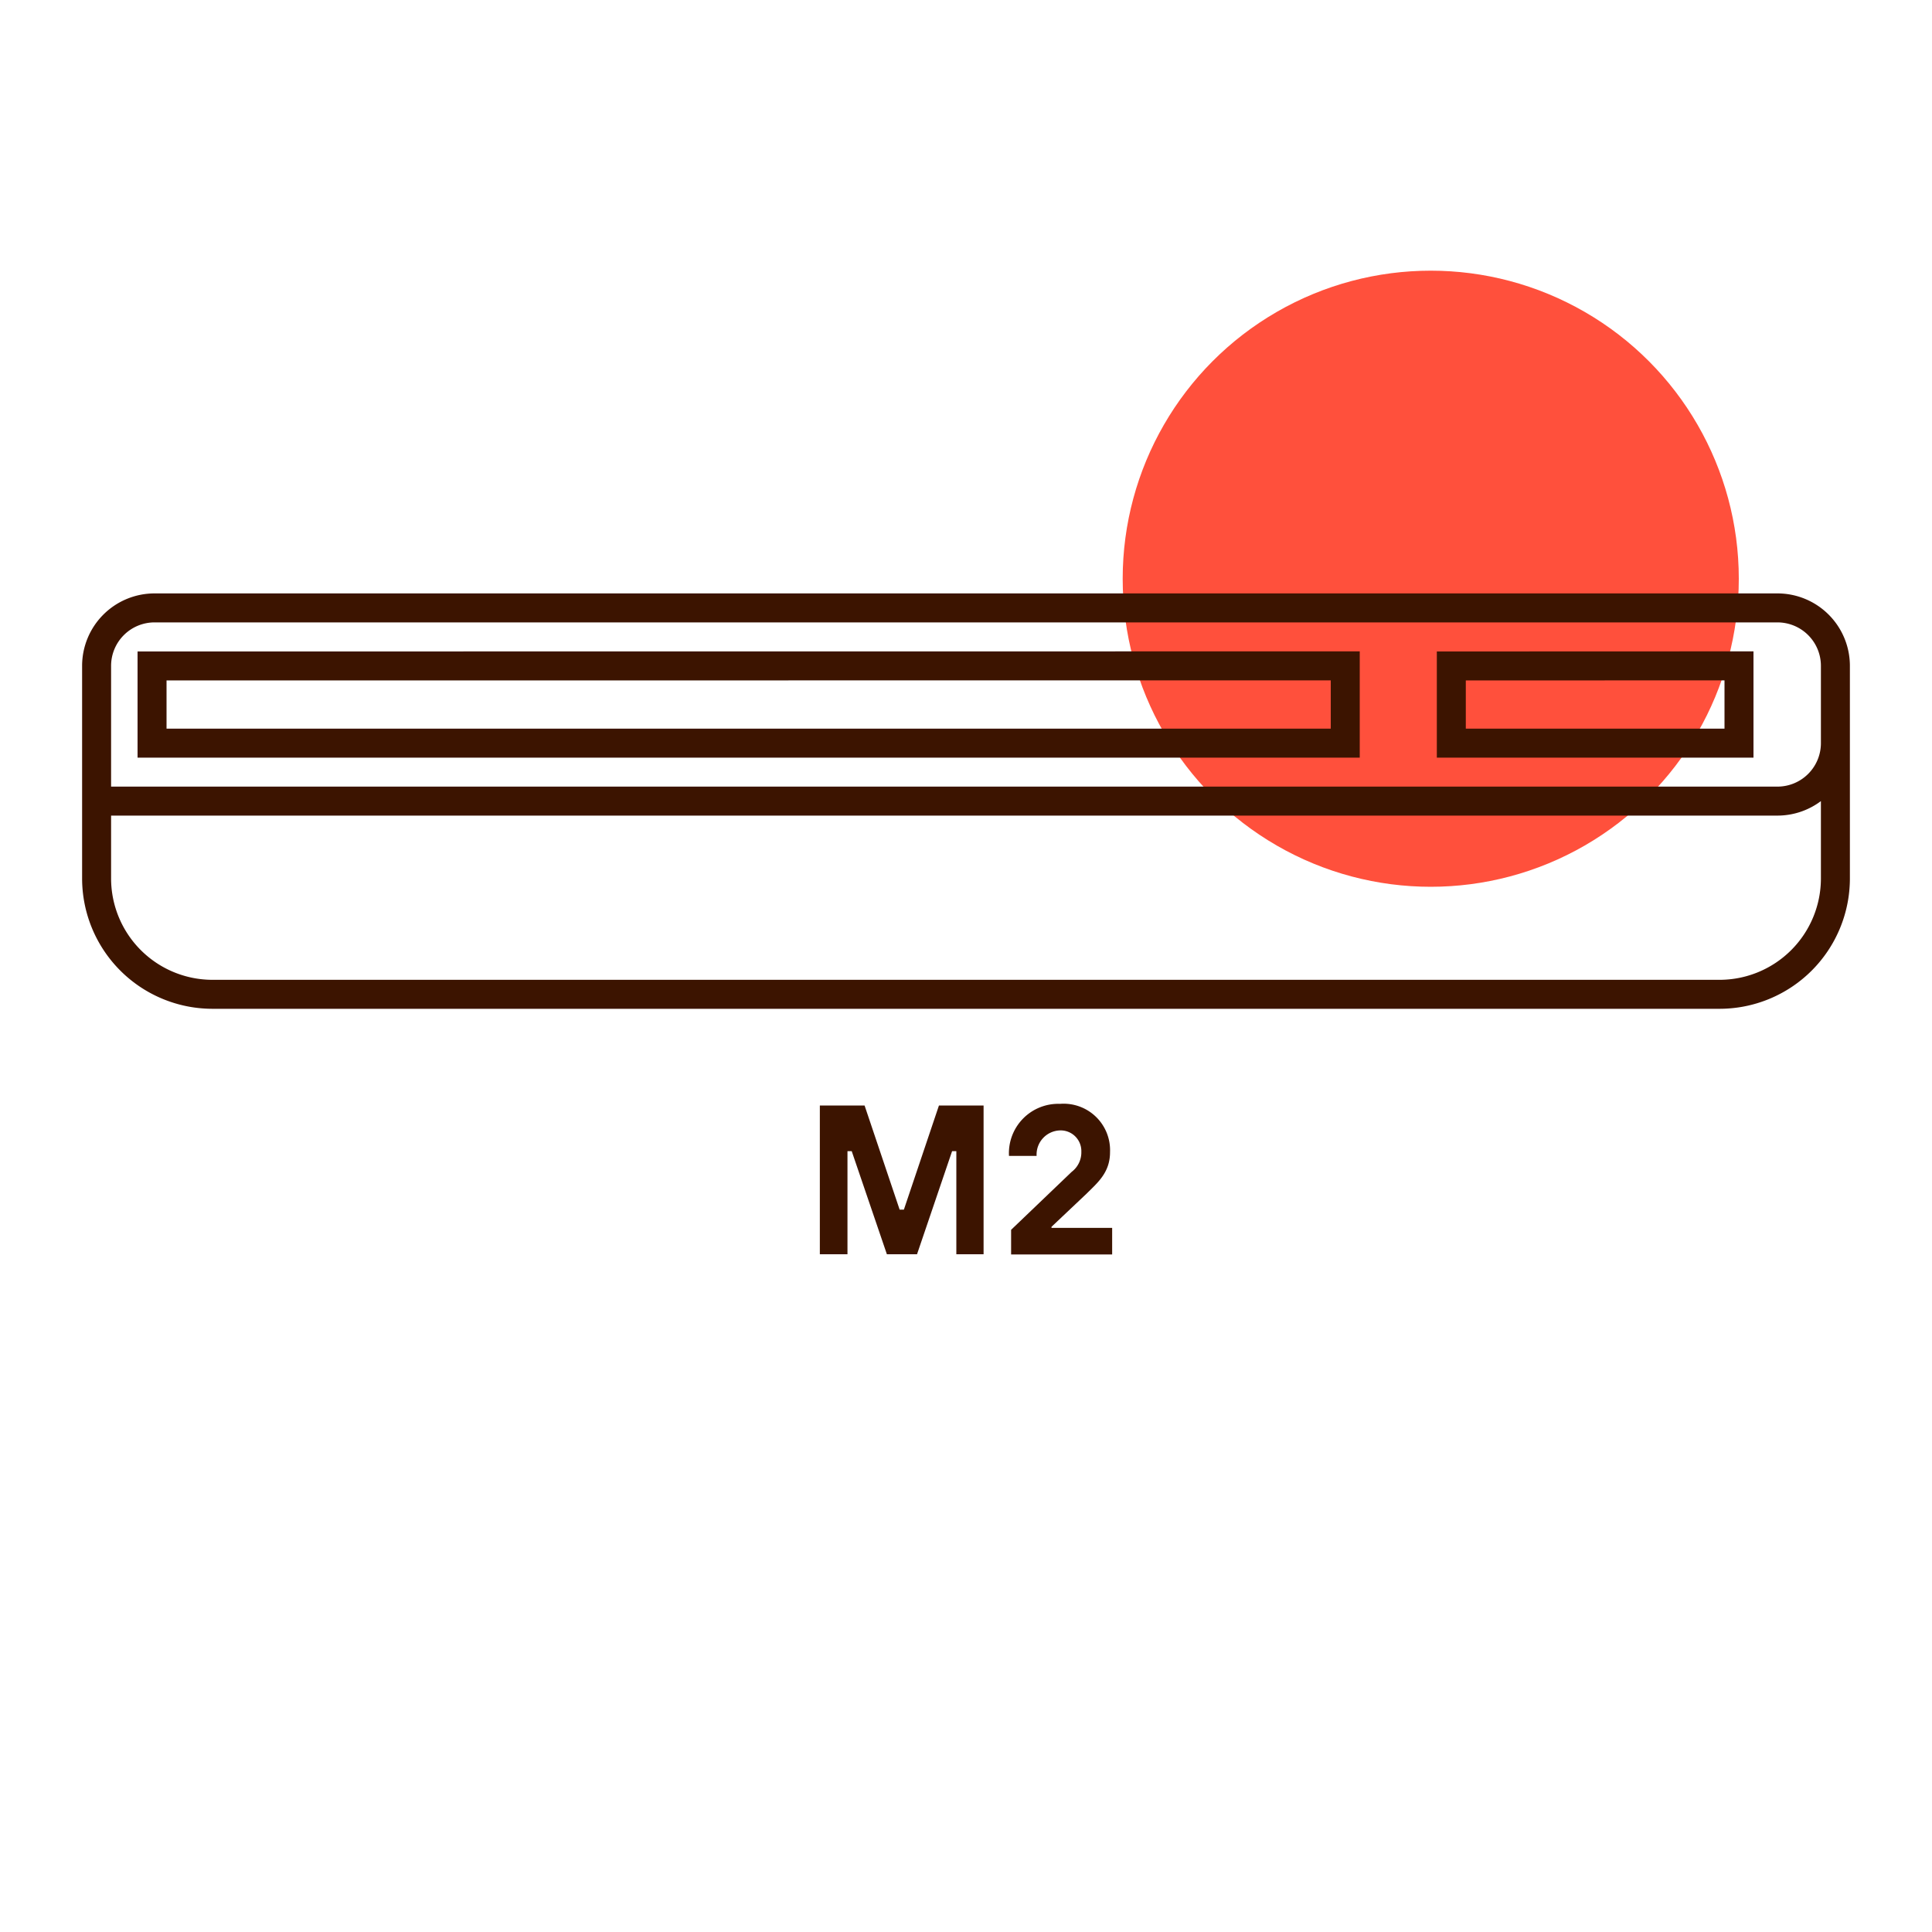
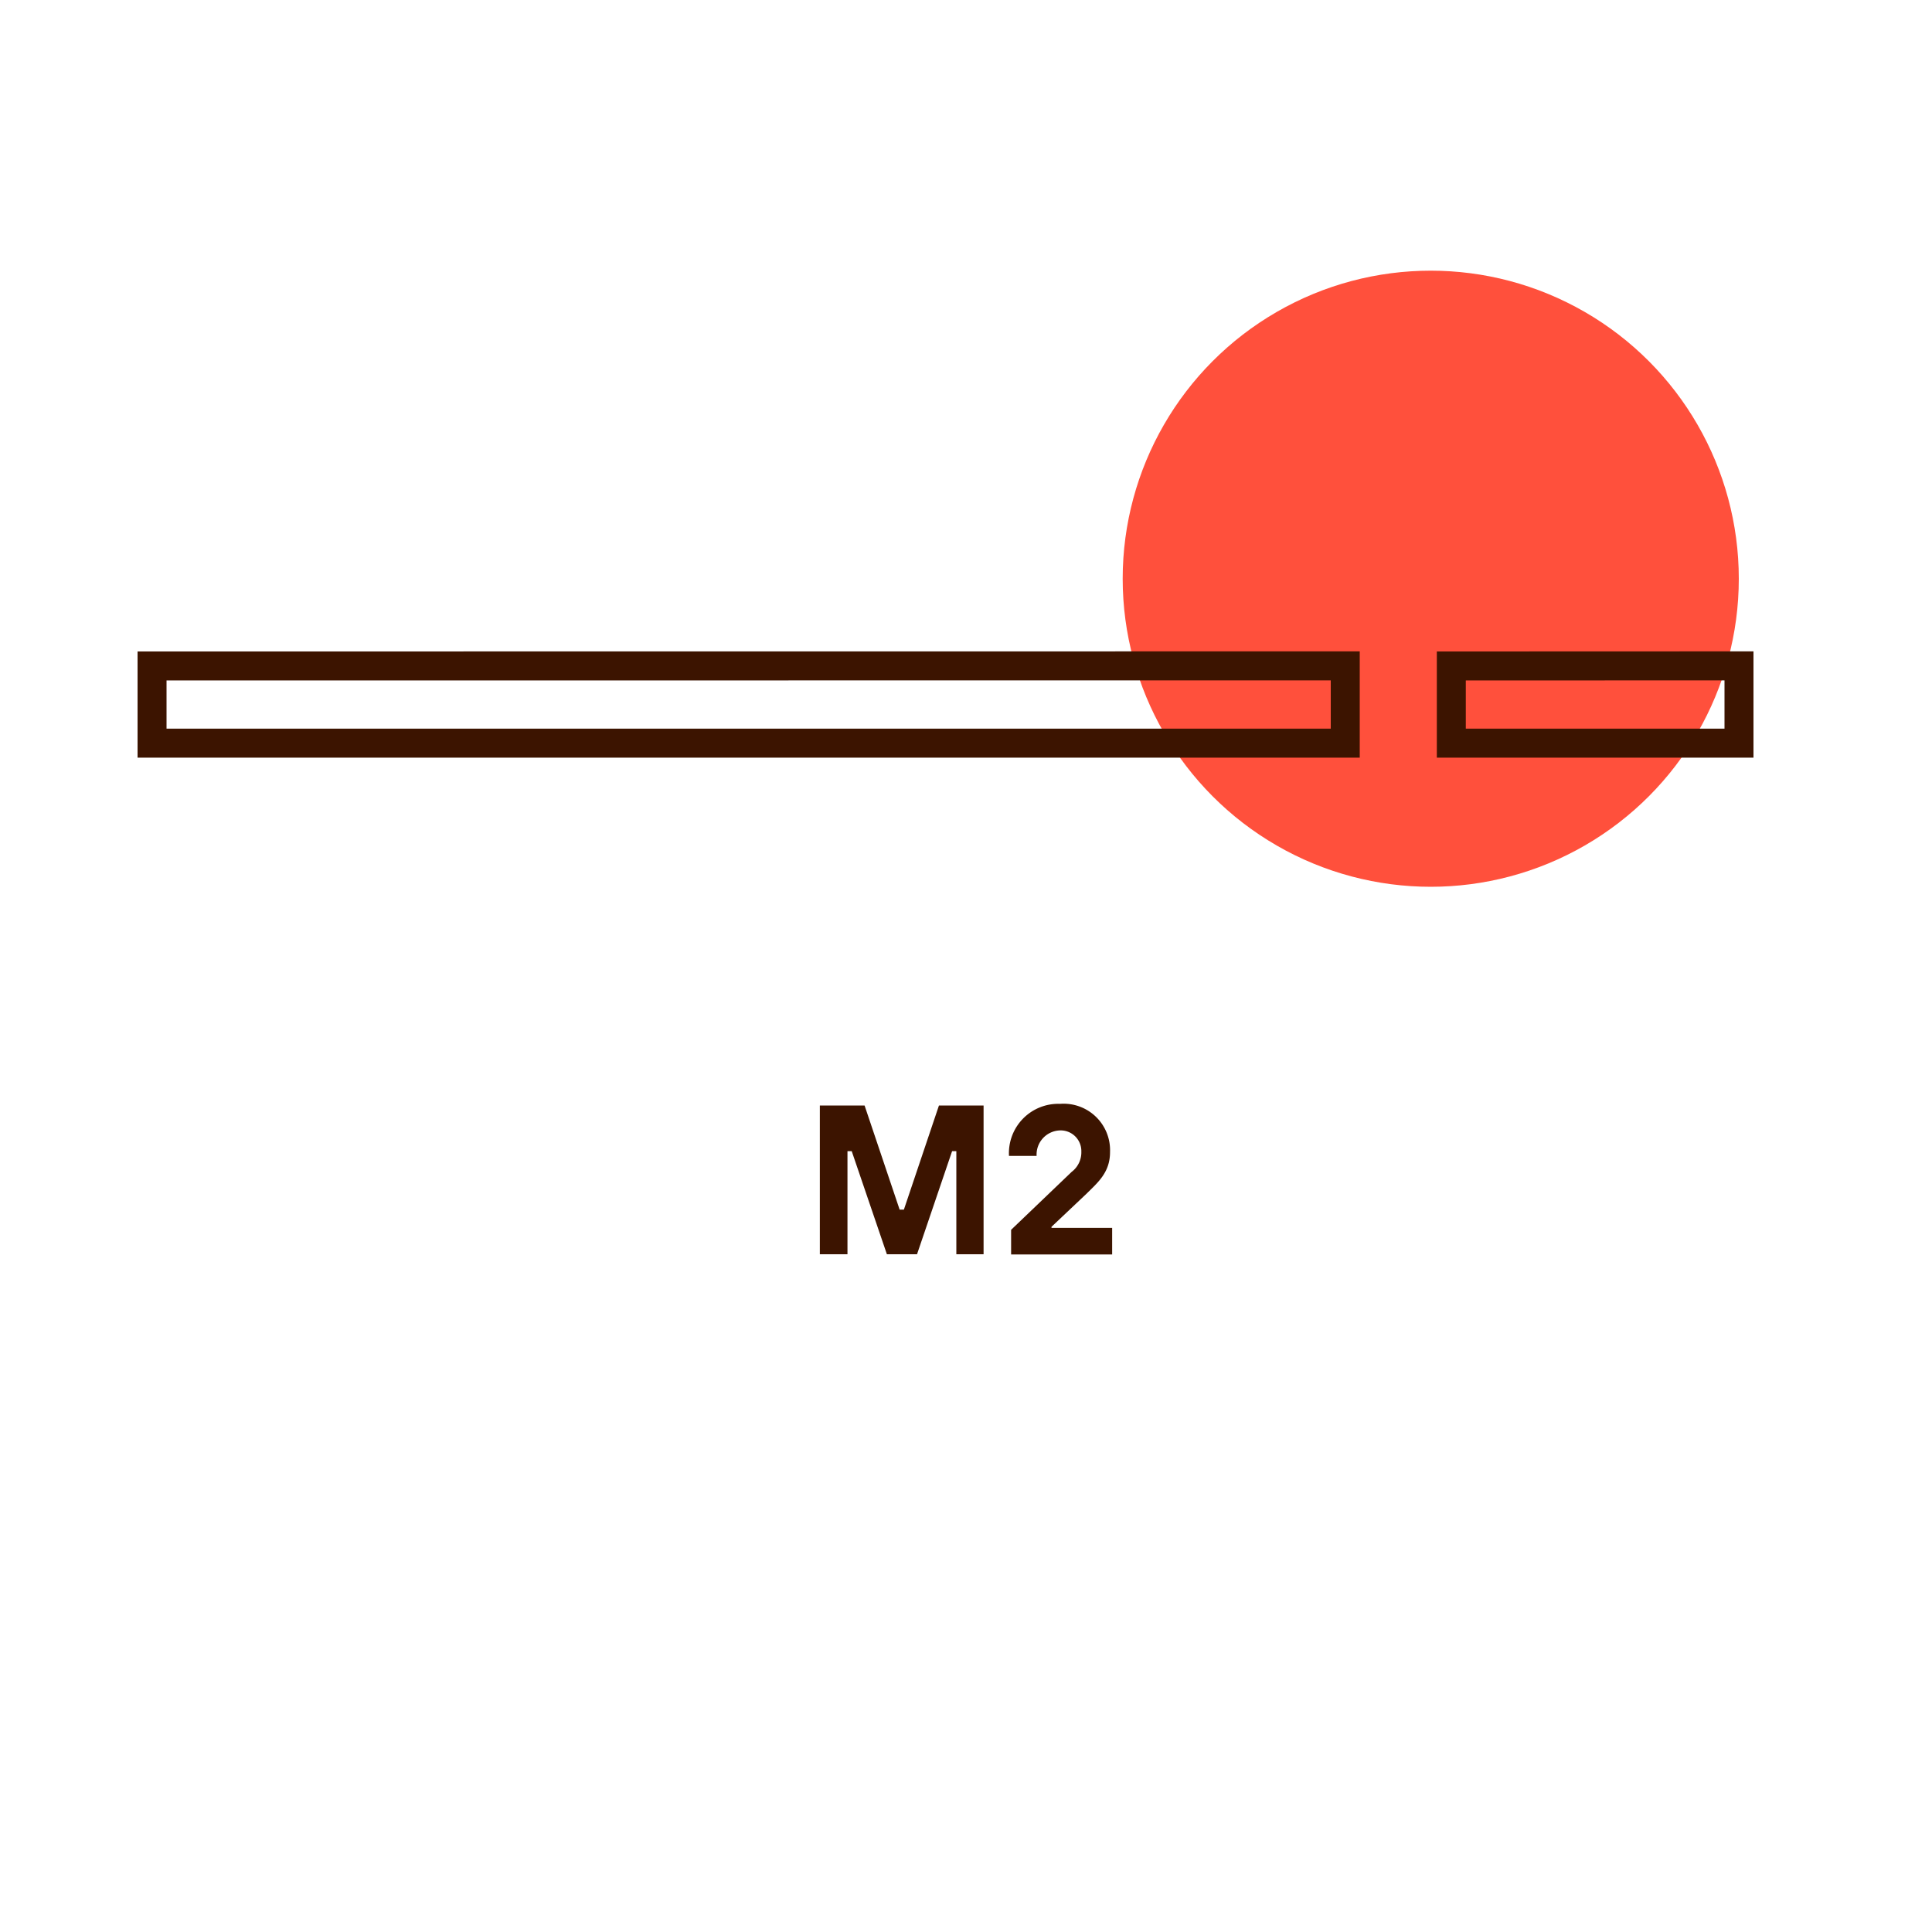
<svg xmlns="http://www.w3.org/2000/svg" id="Warstwa_1" data-name="Warstwa 1" viewBox="0 0 200 200">
  <defs>
    <style>.cls-1{fill:#ff503c;}.cls-2{fill:#3c1400;}.cls-3{fill:none;stroke:#3c1400;stroke-miterlimit:10;stroke-width:3px;}</style>
  </defs>
  <circle class="cls-1" cx="148.11" cy="59.91" r="31.89" />
  <path class="cls-2" d="M84.87,114.44H89.5l3.63,10.78h.44l3.63-10.78h4.62v15.4H99V119.17h-.44l-3.63,10.67H91.81l-3.64-10.67h-.44v10.67H84.87Z" />
  <path class="cls-2" d="M104.67,127.31l6.27-6a2.53,2.53,0,0,0,1-2.09,2.14,2.14,0,0,0-2.21-2.2,2.5,2.5,0,0,0-2.42,2.64h-2.86a5.11,5.11,0,0,1,5.28-5.39,4.81,4.81,0,0,1,5.18,5c0,2.11-1.28,3.15-2.42,4.29L108.85,127v.11h6.28v2.75H104.67Z" />
  <g id="Warstwa_2" data-name="Warstwa 2">
    <g id="Warstwa_1-2" data-name="Warstwa 1-2">
      <polygon class="cls-3" points="15.74 76.93 15.74 68.94 139.26 68.93 139.26 76.92 139.26 76.93 15.74 76.93" />
      <polygon class="cls-3" points="150.24 76.93 150.24 68.94 180.02 68.93 180.02 76.92 180.02 76.93 150.24 76.93" />
-       <path class="cls-3" d="M190,72.93v18a12,12,0,0,1-12,12H22a12,12,0,0,1-12-12v-22a6,6,0,0,1,6-6H184a6,6,0,0,1,6,6v8a6,6,0,0,1-6,6H10" />
    </g>
  </g>
</svg>